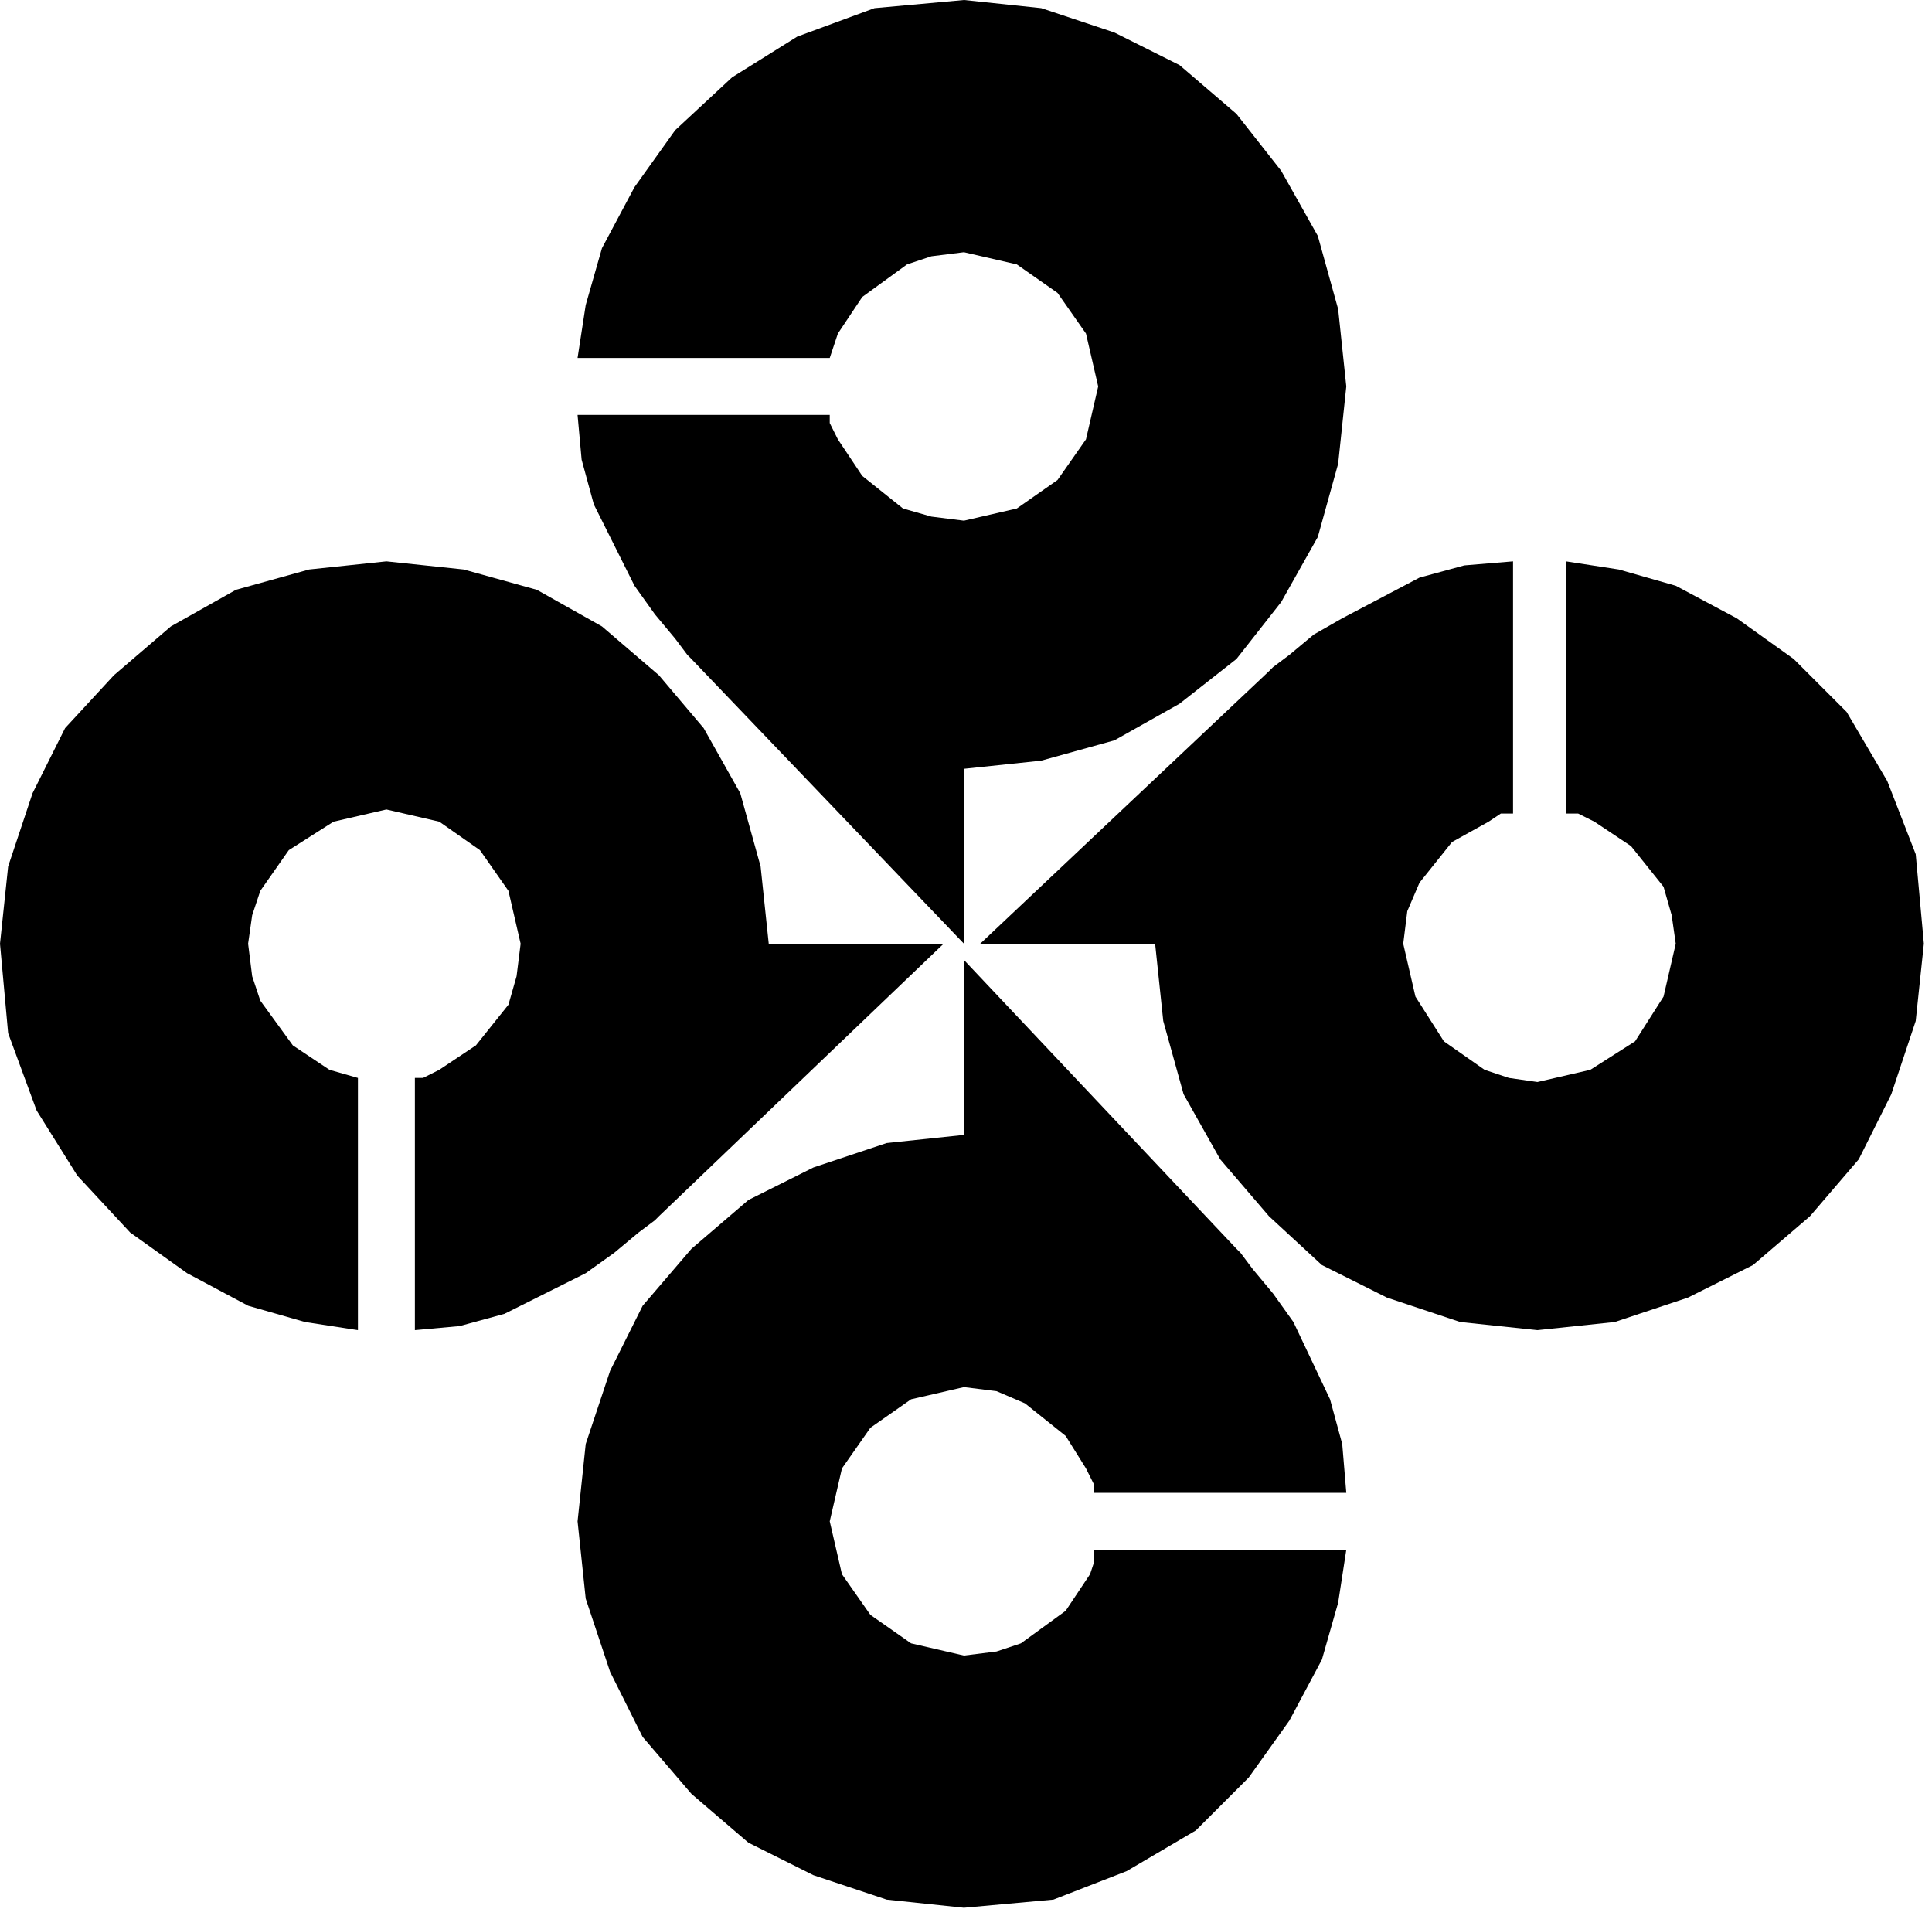
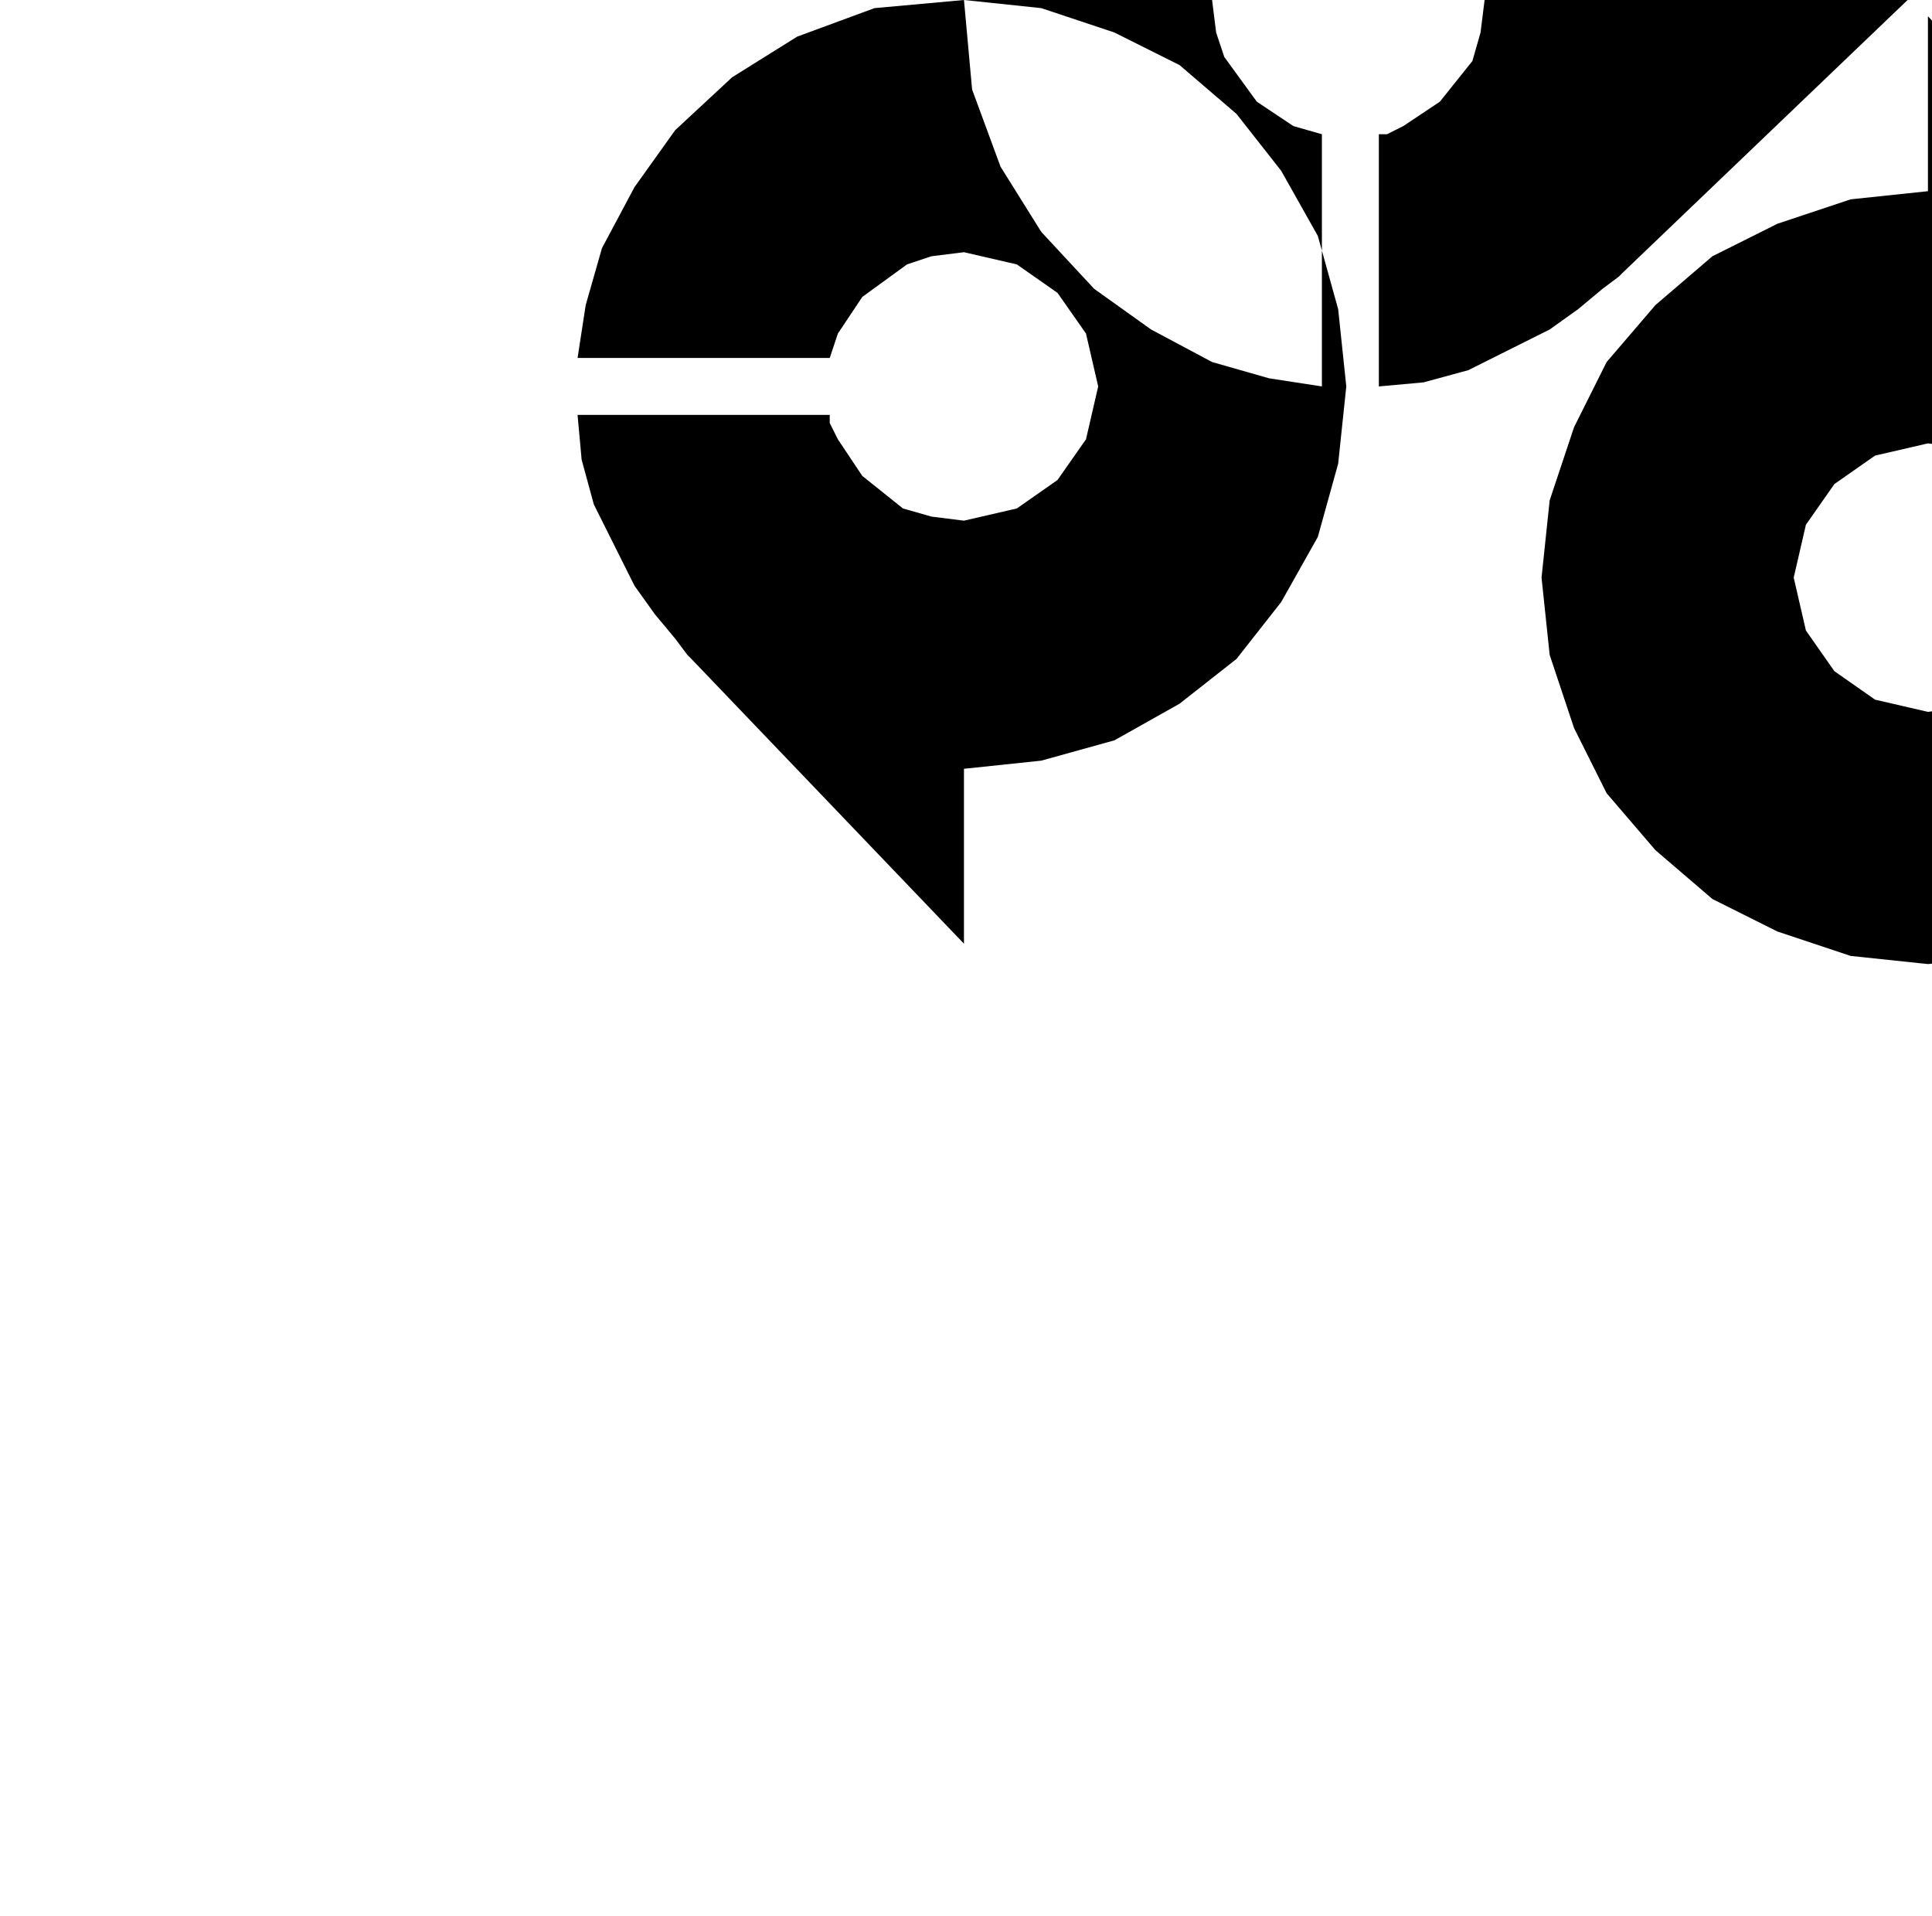
<svg xmlns="http://www.w3.org/2000/svg" fill-rule="evenodd" height="150.765" preserveAspectRatio="none" stroke-linecap="round" viewBox="0 0 475 471" width="152.05">
-   <path d="m237 0-22 2-19 7-16 10-14 13-10 14-8 15-4 14-2 13h62l2-6 6-9 11-8 6-2 8-1 13 3 10 7 7 10 3 13-3 13-7 10-10 7-13 3-8-1-7-2-10-8-6-9-2-4v-2h-62l1 11 3 11 10 20 5 7 5 6 3 4 1 1 67 70v-43l19-2 18-5 16-9 14-11 11-14 9-16 5-18 2-19-2-19-5-18-9-16-11-14-14-12-16-8-18-6-19-2zM0 232l2 22 7 19 10 16 13 14 14 10 15 8 14 4 13 2v-62l-7-2-9-6-8-11-2-6-1-8 1-7 2-6 7-10 11-7 13-3 13 3 10 7 7 10 3 13-1 8-2 7-8 10-9 6-4 2h-2v62l11-1 11-3 20-10 7-5 6-5 4-3 1-1 70-67h-43l-2-19-5-18-9-16-11-13-14-12-16-9-18-5-19-2-19 2-18 5-16 9-14 12-12 13-8 16-6 18-2 19zm237 237 22-2 18-7 17-10 13-13 10-14 8-15 4-14 2-13h-62v3l-1 3-6 9-11 8-6 2-8 1-13-3-10-7-7-10-3-13 3-13 7-10 10-7 13-3 8 1 7 3 10 8 5 8 2 4v2h62l-1-12-3-11-9-19-5-7-5-6-3-4-1-1-67-71v43l-19 2-18 6-16 8-14 12-12 14-8 16-6 18-2 19 2 19 6 18 8 16 12 14 14 12 16 8 18 6 19 2zm236-237-2-22-7-18-10-17-13-13-14-10-15-8-14-4-13-2v62h3l4 2 9 6 8 10 2 7 1 7-3 13-7 11-11 7-13 3-7-1-6-2-10-7-7-11-3-13 1-8 3-7 8-10 9-5 3-2h3v-62l-12 1-11 3-19 10-7 4-6 5-4 3-1 1-71 67h43l2 19 5 18 9 16 12 14 13 12 16 8 18 6 19 2 19-2 18-6 16-8 14-12 12-14 8-16 6-18 2-19z" style="stroke:none;fill:#000" />
+   <path d="m237 0-22 2-19 7-16 10-14 13-10 14-8 15-4 14-2 13h62l2-6 6-9 11-8 6-2 8-1 13 3 10 7 7 10 3 13-3 13-7 10-10 7-13 3-8-1-7-2-10-8-6-9-2-4v-2h-62l1 11 3 11 10 20 5 7 5 6 3 4 1 1 67 70v-43l19-2 18-5 16-9 14-11 11-14 9-16 5-18 2-19-2-19-5-18-9-16-11-14-14-12-16-8-18-6-19-2zl2 22 7 19 10 16 13 14 14 10 15 8 14 4 13 2v-62l-7-2-9-6-8-11-2-6-1-8 1-7 2-6 7-10 11-7 13-3 13 3 10 7 7 10 3 13-1 8-2 7-8 10-9 6-4 2h-2v62l11-1 11-3 20-10 7-5 6-5 4-3 1-1 70-67h-43l-2-19-5-18-9-16-11-13-14-12-16-9-18-5-19-2-19 2-18 5-16 9-14 12-12 13-8 16-6 18-2 19zm237 237 22-2 18-7 17-10 13-13 10-14 8-15 4-14 2-13h-62v3l-1 3-6 9-11 8-6 2-8 1-13-3-10-7-7-10-3-13 3-13 7-10 10-7 13-3 8 1 7 3 10 8 5 8 2 4v2h62l-1-12-3-11-9-19-5-7-5-6-3-4-1-1-67-71v43l-19 2-18 6-16 8-14 12-12 14-8 16-6 18-2 19 2 19 6 18 8 16 12 14 14 12 16 8 18 6 19 2zm236-237-2-22-7-18-10-17-13-13-14-10-15-8-14-4-13-2v62h3l4 2 9 6 8 10 2 7 1 7-3 13-7 11-11 7-13 3-7-1-6-2-10-7-7-11-3-13 1-8 3-7 8-10 9-5 3-2h3v-62l-12 1-11 3-19 10-7 4-6 5-4 3-1 1-71 67h43l2 19 5 18 9 16 12 14 13 12 16 8 18 6 19 2 19-2 18-6 16-8 14-12 12-14 8-16 6-18 2-19z" style="stroke:none;fill:#000" />
</svg>